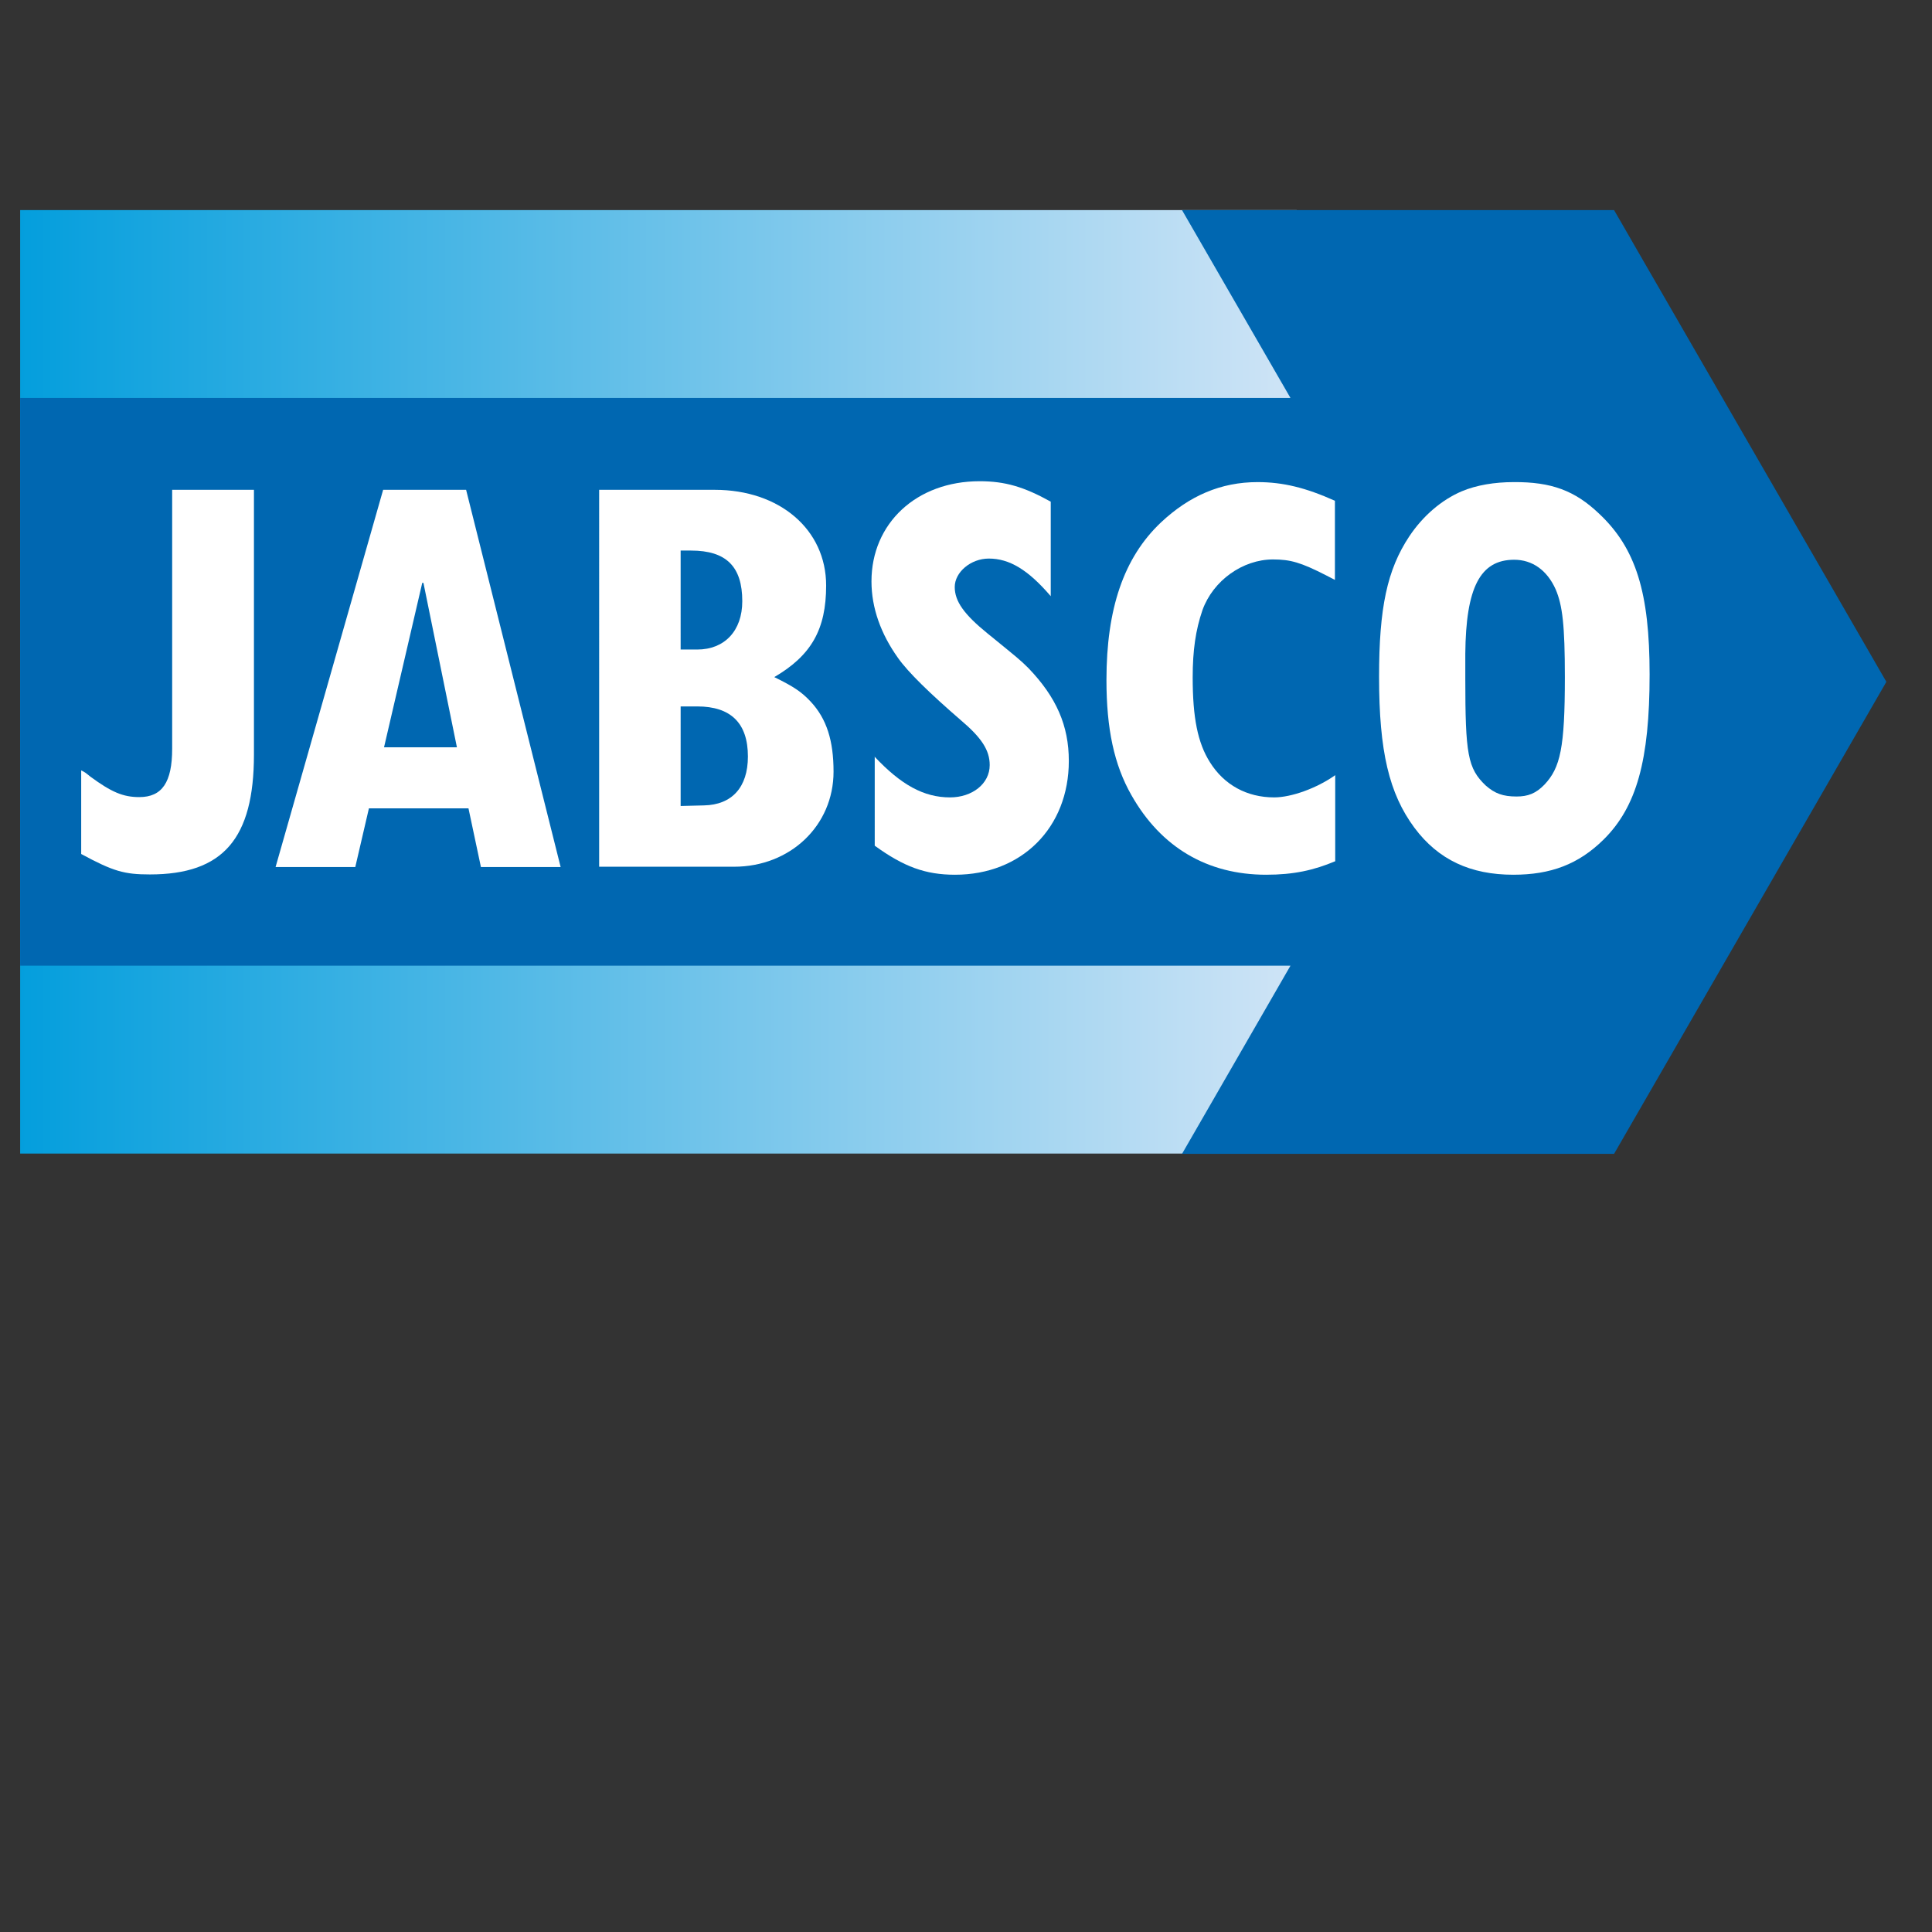
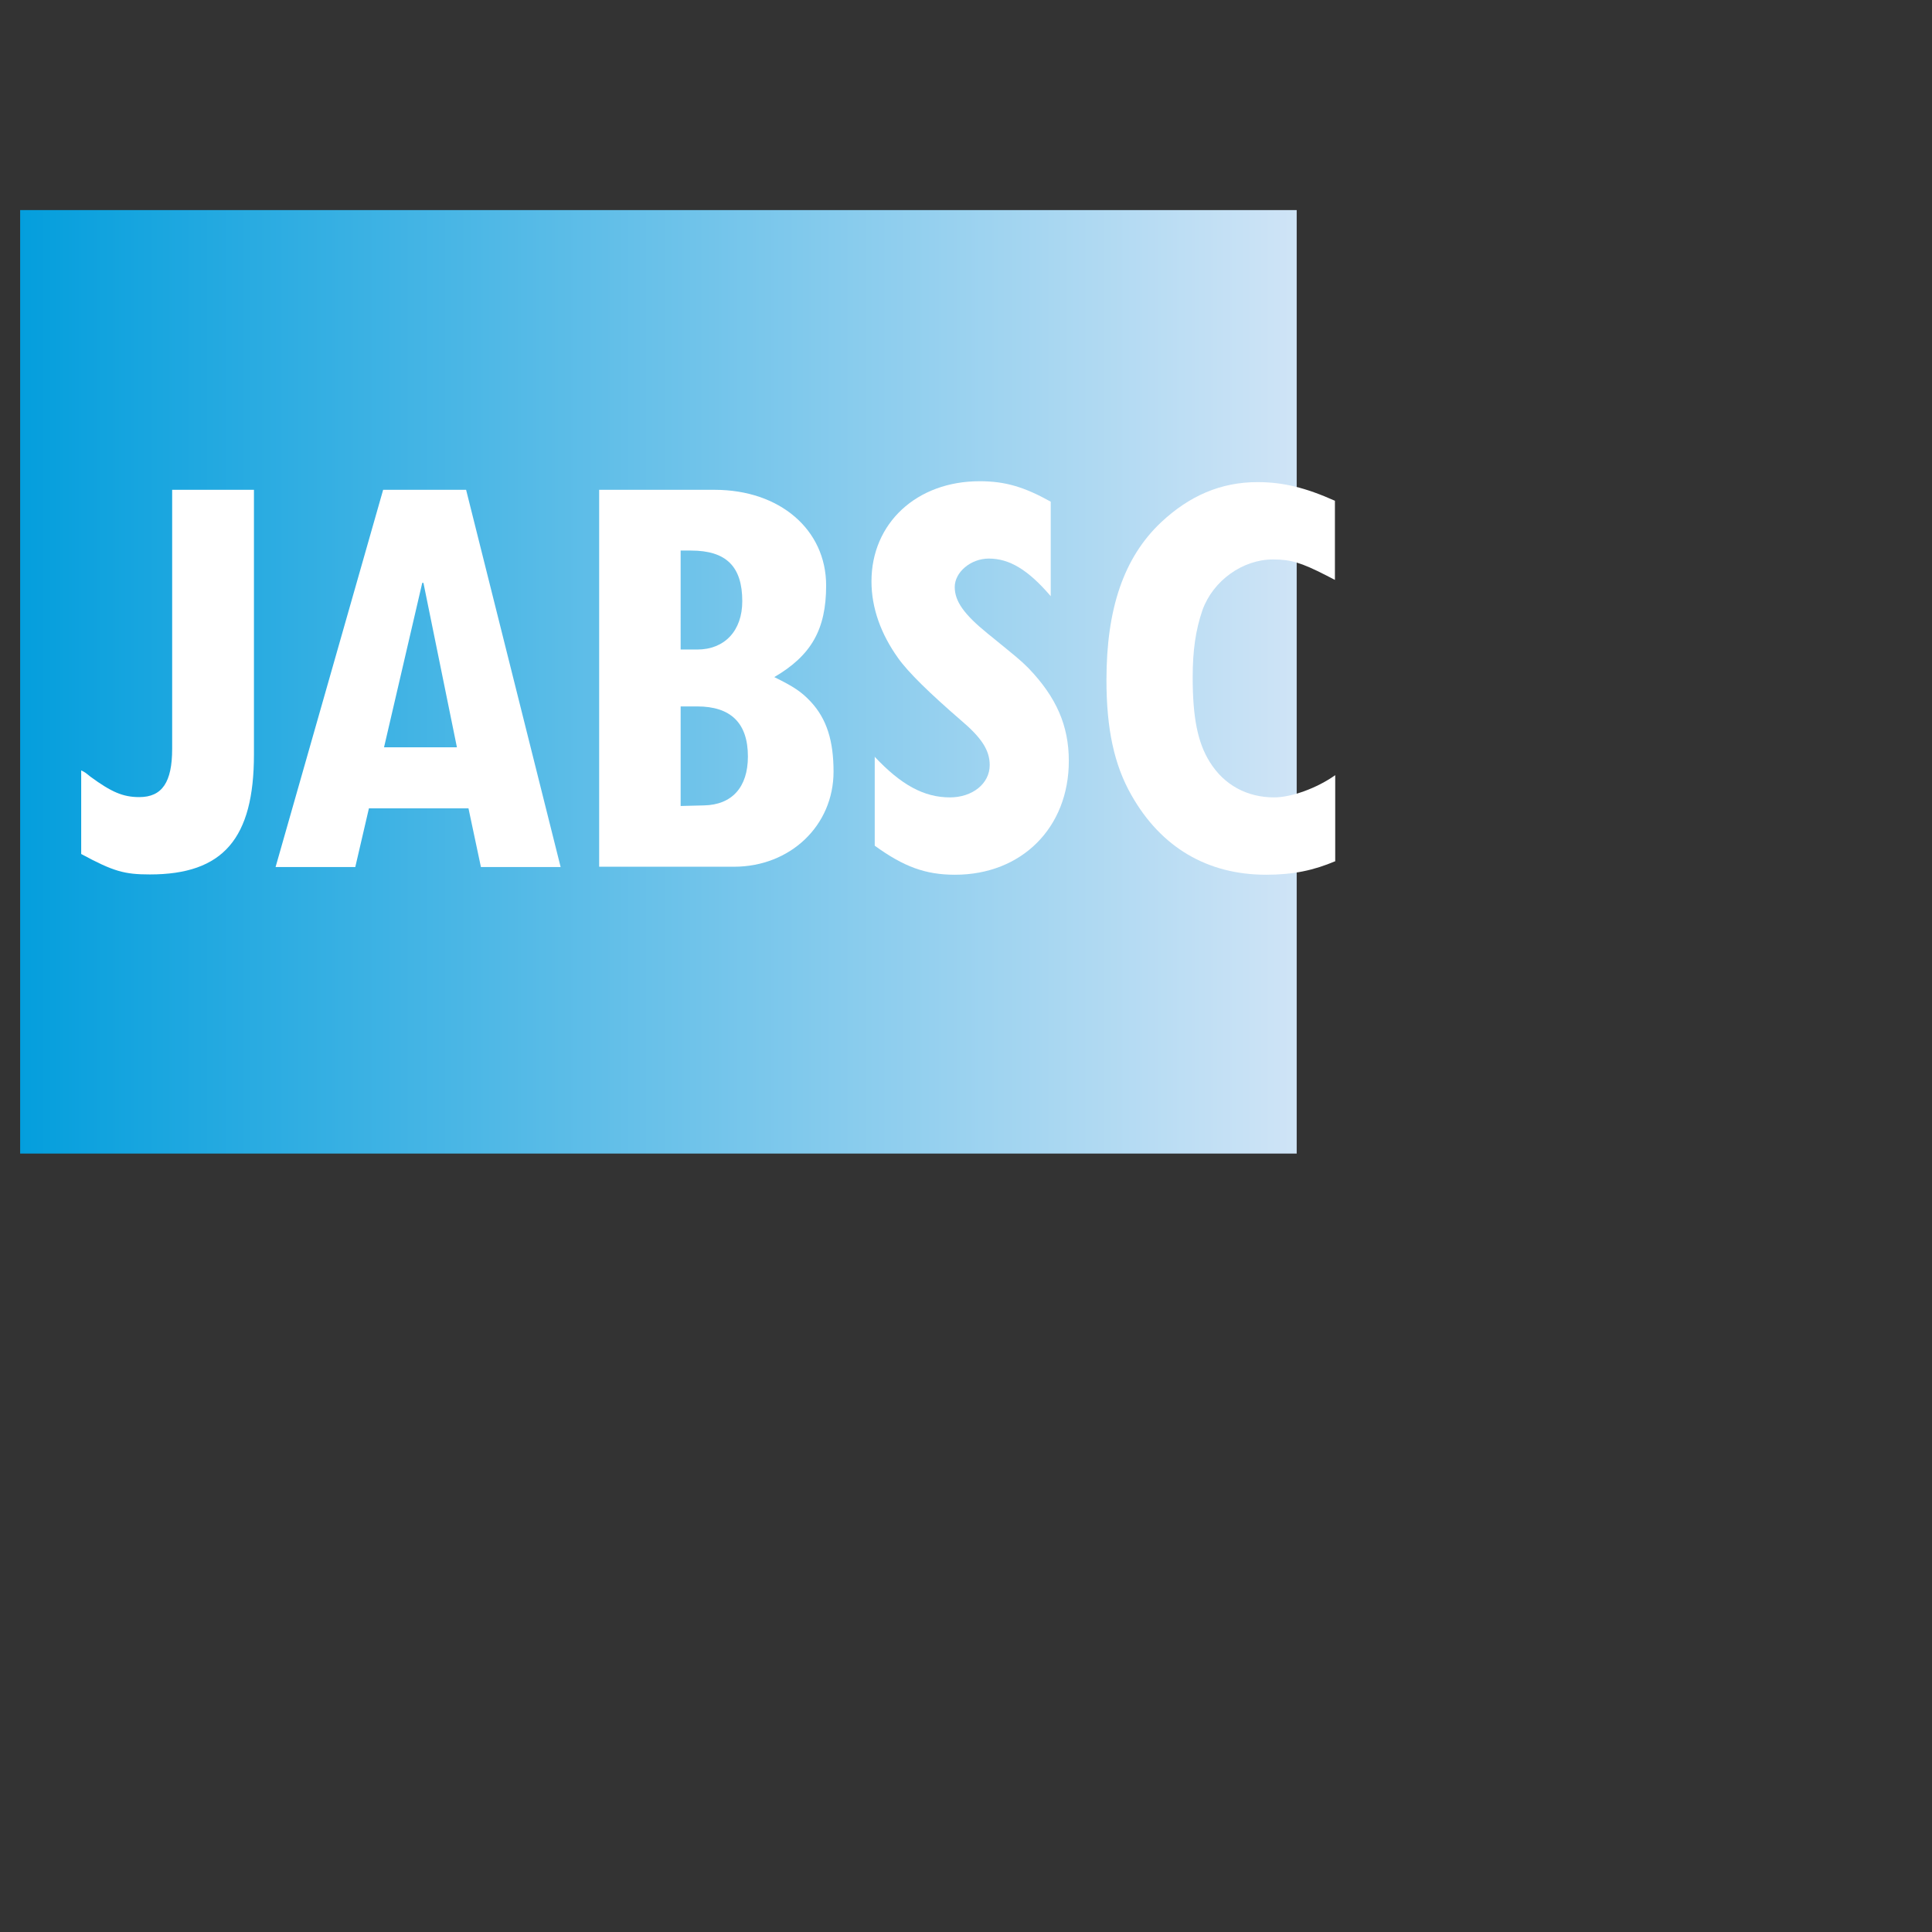
<svg xmlns="http://www.w3.org/2000/svg" xml:space="preserve" style="enable-background:new 0 0 652 652;" viewBox="0 0 652 652" y="0px" x="0px" id="layer" version="1.1">
  <rect x="0" y="0" width="652" height="652" fill="#333333" stroke="none" />
  <style type="text/css">
	.st0{clip-path:url(#SVGID_2_);fill:url(#SVGID_3_);}
	.st1{fill:#0067B1;}
	.st2{fill:#FFFFFF;}
	.st3{fill:#008AB1;}
</style>
  <g>
    <linearGradient gradientTransform="matrix(65.098 0 0 -65.098 -867.675 47618.102)" y2="727.95" x2="20.051" y1="727.95" x1="13.305" gradientUnits="userSpaceOnUse" id="SVGID_3_">
      <stop style="stop-color:#009DDC" offset="0" />
      <stop style="stop-color:#CFE4F6" offset="1" />
    </linearGradient>
    <rect height="318.4" width="430.8" class="st0" y="70.9" x="6.8" />
  </g>
-   <polygon points="636.6,230.1 544.7,70.9 398.9,70.9 435.5,134.3 6.8,134.3 6.8,325.9 435.5,325.9 398.9,389.4   544.7,389.4" class="st1" />
  <g>
    <path d="M85.7,165.3v89.3c0,28.4-10.4,40.5-35.1,40.5c-8.6,0-12.3-1-23.2-6.9v-28.2c1.3,0.6,1.5,0.8,3.1,2.1   c7.1,5.2,11,6.9,16.5,6.9c7.7,0,11.1-5,11.1-16.3v-87.4H85.7z" class="st2" />
    <path d="M157.3,165.3l31.9,127.3h-26.9l-4.2-19.8h-33.6l-4.6,19.8H93l36.3-127.3H157.3z M129.6,252.2h24.6l-11.3-55.5   h-0.4L129.6,252.2z" class="st2" />
-     <path d="M241.2,165.3c21.9,0,37.6,13.4,37.6,32.3c0,14.8-5,23.6-17.5,30.9c6.7,3.3,9.2,5,12.3,8.3   c5.4,5.8,7.7,13.2,7.7,23.6c0,18.2-14.6,32.1-33.6,32.1h-45.5V165.3H241.2z M229.7,219.2h5.6c9.2,0,15.2-6.3,15.2-16.3   c0-11.7-5.4-17.1-17.3-17.1h-3.5V219.2z M229.7,272l7.9-0.2c9.4-0.2,14.8-6.1,14.8-16.5c0-11.3-5.8-16.9-17.1-16.9h-5.6V272z" class="st2" />
+     <path d="M241.2,165.3c21.9,0,37.6,13.4,37.6,32.3c0,14.8-5,23.6-17.5,30.9c6.7,3.3,9.2,5,12.3,8.3   c5.4,5.8,7.7,13.2,7.7,23.6c0,18.2-14.6,32.1-33.6,32.1h-45.5V165.3H241.2z M229.7,219.2h5.6c9.2,0,15.2-6.3,15.2-16.3   c0-11.7-5.4-17.1-17.3-17.1h-3.5z M229.7,272l7.9-0.2c9.4-0.2,14.8-6.1,14.8-16.5c0-11.3-5.8-16.9-17.1-16.9h-5.6V272z" class="st2" />
    <path d="M295.1,255.3c9,9.6,16.7,13.8,25.5,13.8c7.5,0,13.4-4.6,13.4-10.9c0-5-2.7-9.2-9.8-15.2   c-10.4-9-17.7-16.1-21.1-20.9c-5.8-8.1-9-16.9-9-25.9c0-19.6,15.2-33.8,36.5-33.8c8.6,0,15,1.9,24,6.9v31.9   c-7.7-9-14-12.7-20.9-12.7c-6.1,0-11.5,4.6-11.5,9.6c0,4.8,3.1,9.2,11.1,15.7l2.1,1.7c7.7,6.3,8.8,7.1,11.7,10   c9.4,9.8,13.6,19.4,13.6,31.3c0,22.5-15.9,38.4-38.4,38.4c-10,0-17.3-2.7-27.1-9.8V255.3z" class="st2" />
    <path d="M450.7,290.6c-7.3,3.1-14.2,4.6-23.4,4.6c-19.8,0-35.5-9.2-45.5-26.9c-5.8-10.2-8.4-22.3-8.4-38.8   c0-24,5.8-41.3,18.4-53.2c9.6-9,20.2-13.6,32.6-13.6c8.6,0,16.3,1.9,26.1,6.3v26.7l-2.9-1.5c-8.6-4.4-12.1-5.4-18-5.4   c-10.2,0-20.2,7.1-23.8,17.1c-2.3,6.7-3.3,13.6-3.3,22.7c0,13.6,1.7,22.1,5.8,28.6c4.8,7.7,12.5,11.9,21.7,11.9   c5.8,0,14.4-3.1,20.6-7.5V290.6z" class="st2" />
-     <path d="M539.6,173.3c12.5,11.7,17.1,26.7,17.1,54.3c0,29-4.4,44.7-15.5,55.7c-8.5,8.4-17.9,11.9-30.5,11.9   c-14.4,0-25.3-5-33.4-15.9c-8.5-11.5-11.9-25.7-11.9-50.9c0-23.2,2.7-36.1,10.2-47.4c4.6-6.9,10.9-12.3,17.7-15.2   c5-2.1,11.1-3.1,17.5-3.1C523.6,162.6,531.5,165.6,539.6,173.3 M494.5,228.8c0,25.7,0.8,30.5,6.9,36.3c3.1,2.7,5.8,3.7,10.4,3.7   c3.8,0,6.5-1,9.4-4c5.4-5.7,6.9-12.5,6.9-36.3c0-17.5-0.8-24.2-3.1-29.6c-2.9-6.5-7.9-10-14-10c-11.5,0-16.3,9.4-16.5,31.7V228.8z" class="st2" />
  </g>
</svg>